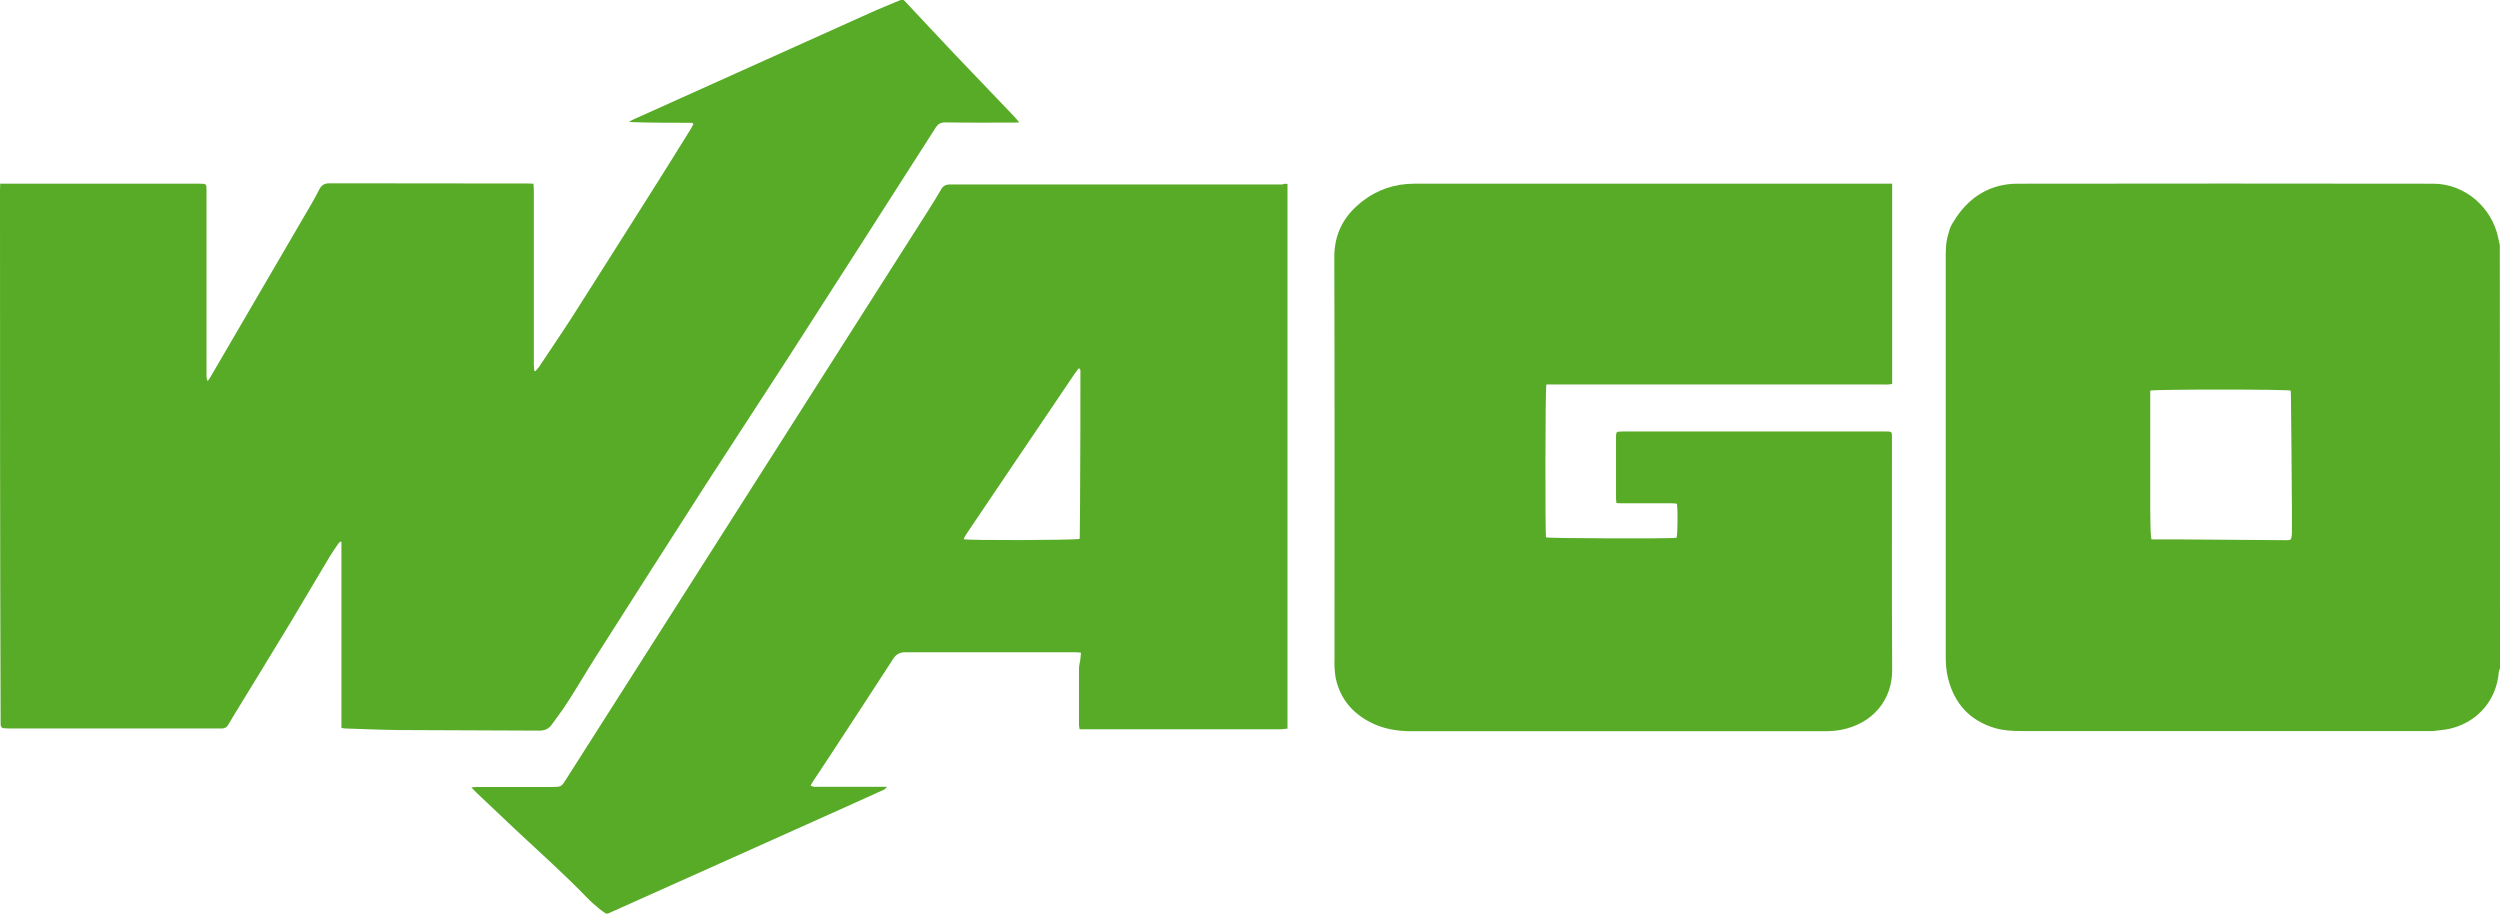
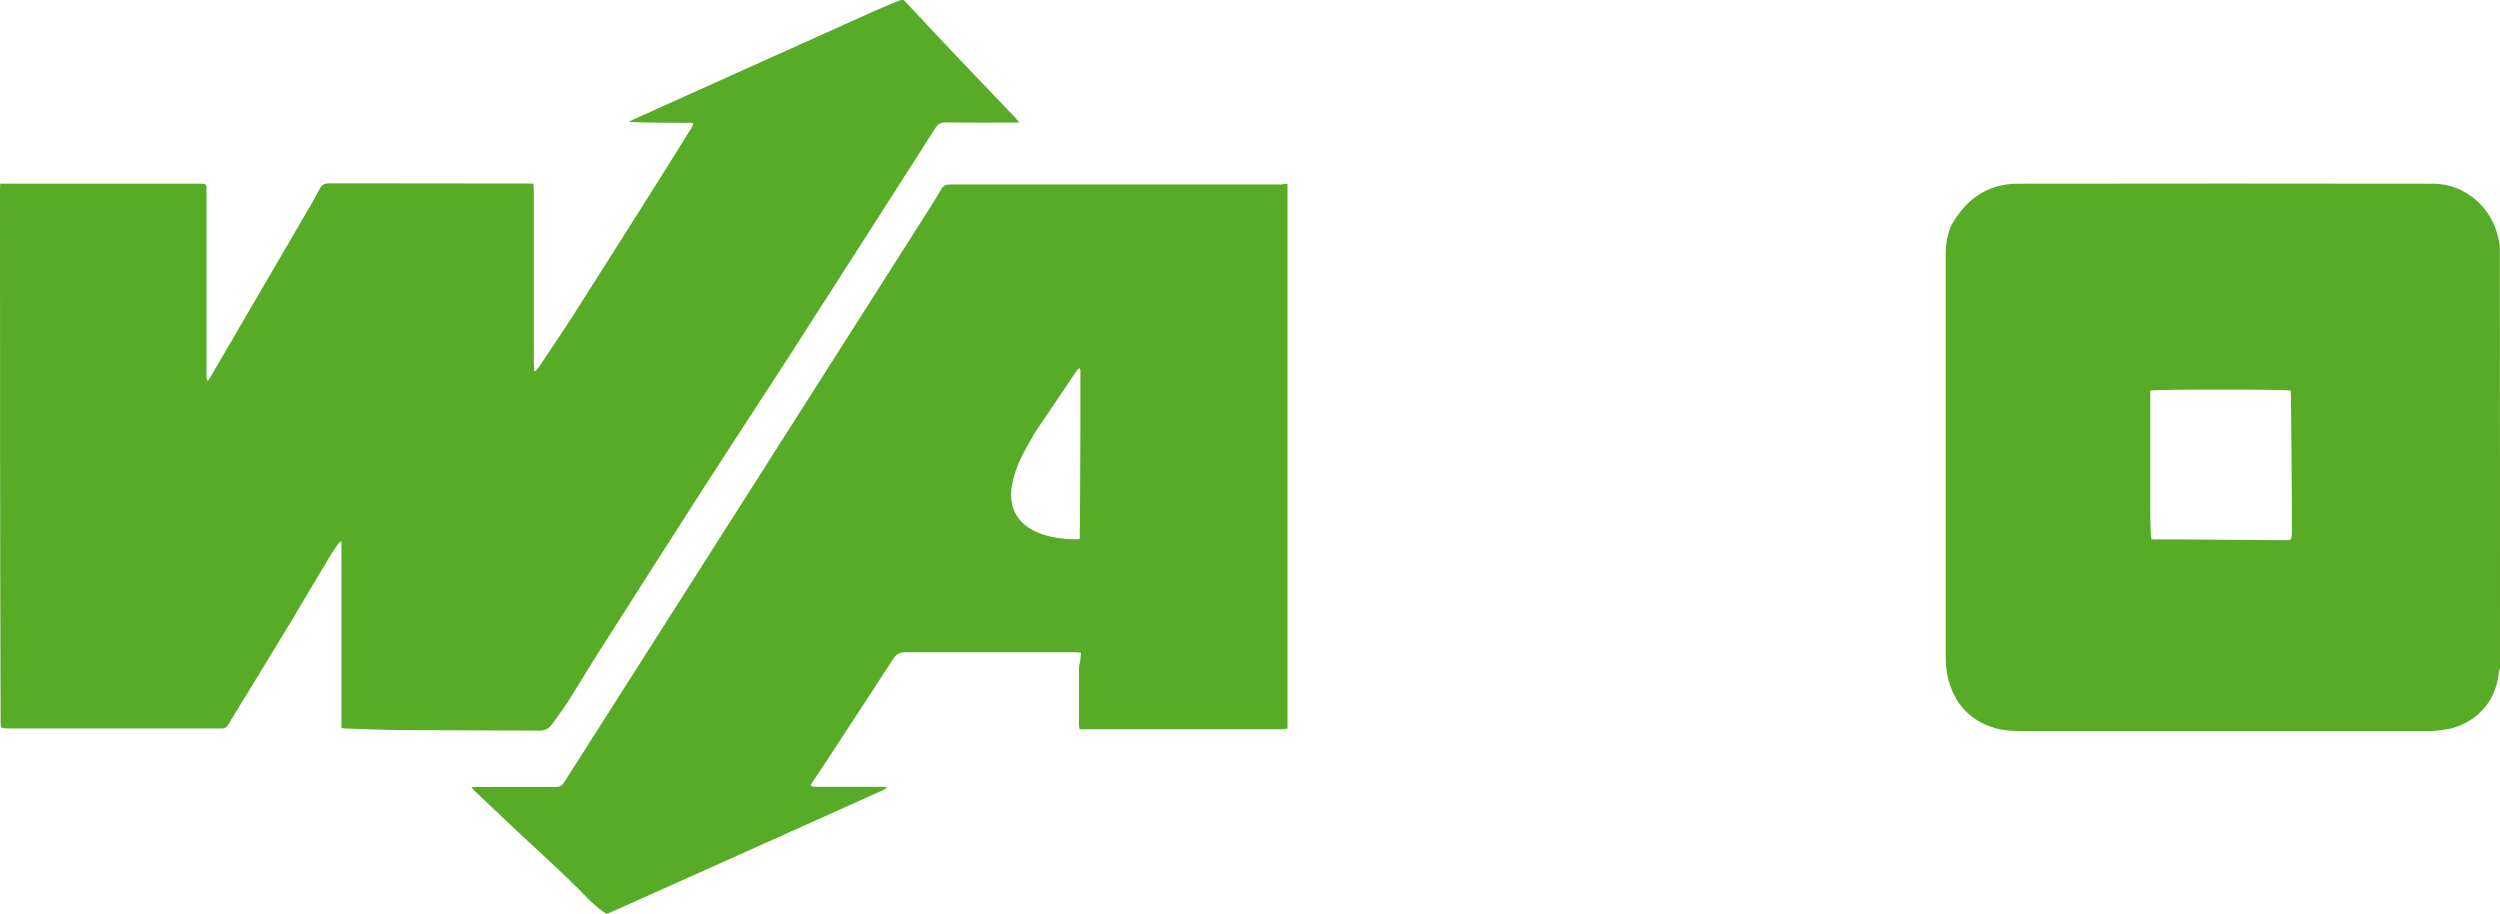
<svg xmlns="http://www.w3.org/2000/svg" version="1.1" id="Слой_1" x="0px" y="0px" viewBox="0 0 1260.2 460.5" style="enable-background:new 0 0 1260.2 460.5;" xml:space="preserve">
  <style type="text/css">
	.st0{fill:#58AB27;}
</style>
  <g>
    <path class="st0" d="M1260.2,336.9c-0.2,0.7-0.6,1.3-0.6,2c-1.2,13.6-9.9,24.2-23,28c-3,0.9-6.1,1.1-9.2,1.5   c-1.6,0.2-3.2,0.1-4.8,0.1c-67.8,0-135.6,0-203.5,0c-4.6,0-9.1-0.2-13.5-1.5c-12.7-3.8-20.4-12.3-23.6-25c-1-3.8-1.2-7.7-1.2-11.6   c0-15.4,0-30.8,0-46.3c0-50.8,0-101.6,0-152.5c0-4.5-0.1-9,1.2-13.3c0.5-1.8,1-3.8,2-5.4c5.5-9.4,12.9-16.4,23.7-19.2   c2.9-0.7,6-1.1,9-1.1c70-0.1,140-0.1,209.9,0c16,0,29.6,12.1,32.7,27.3c0.3,1.2,0.5,2.4,0.8,3.6   C1260.2,194.7,1260.2,265.8,1260.2,336.9z M1084.5,271.9c1.1,0,2,0,3,0c8.2,0,16.5,0,24.7,0.1c13.5,0.1,27,0.2,40.5,0.3   c2,0,2.3-0.3,2.5-2.3c0.1-0.7,0.1-1.4,0.1-2.2c0-4.2,0-8.3,0-12.5c-0.1-18.7-0.3-37.4-0.5-56.1c0-0.8-0.1-1.6-0.1-2.3   c-2.4-0.7-68.4-0.7-70.8,0c0,0.9,0,2,0,3c0,18.9,0,37.7,0,56.6c0,3.8,0.1,7.5,0.2,11.3C1084.1,269.1,1084.3,270.3,1084.5,271.9z" />
    <path class="st0" d="M0.1,92.6c1.3,0,2.3,0,3.2,0c32.4,0,64.8,0,97.2,0c3.6,0,3.6,0,3.6,3.5c0,30.6,0,61.2,0,91.8   c0,1.3-0.2,2.7,0.6,4.2c0.5-0.8,1-1.3,1.3-1.9c17-29.2,34.1-58.4,51.1-87.6c1.3-2.3,2.6-4.6,3.8-7c1.1-2.2,2.5-3.2,5.1-3.2   c33.4,0.1,66.9,0,100.3,0.1c0.8,0,1.6,0.1,2.6,0.1c0.1,1.2,0.2,2.3,0.2,3.4c0,29.2,0,58.5,0,87.7c0,1.1,0.2,2.1,0.2,3.2   c0.2,0.1,0.4,0.1,0.6,0.2c0.6-0.8,1.4-1.5,1.9-2.3c5.5-8.3,11.2-16.6,16.6-25c14.1-22.2,28.2-44.4,42.2-66.6   c6-9.5,11.9-19,17.8-28.5c0.4-0.7,0.8-1.5,1.1-2.1c-0.2-0.3-0.2-0.4-0.3-0.5c-0.1-0.1-0.1-0.1-0.2-0.1c-0.3-0.1-0.6-0.1-0.9-0.1   c-10.3,0-20.6,0-31.1-0.4c0.7-0.4,1.4-0.9,2.1-1.2c39.8-17.9,79.5-35.8,119.3-53.7c4.8-2.2,9.7-4.1,14.6-6.2   c2.3-0.9,2.2-0.8,3.8,0.9c8.1,8.6,16.1,17.3,24.3,25.9c10.1,10.6,20.2,21.2,30.3,31.7c0.7,0.7,1.3,1.6,2.4,2.8   c-1.3,0-2.1,0.1-2.9,0.1c-11.4,0-22.9,0.1-34.3-0.1c-2.4,0-3.7,0.7-5,2.7c-24.8,38.8-49.7,77.7-74.6,116.4   c-13.6,21.1-27.4,42-41,63.1c-18.7,29.1-37.3,58.3-55.9,87.5c-4.7,7.4-9.1,15-13.9,22.4c-2.5,4-5.4,7.7-8.1,11.5   c-1.6,2.2-3.6,3-6.3,3c-23.6-0.2-47.2-0.1-70.8-0.3c-9.1-0.1-18.2-0.5-27.3-0.8c-0.5,0-0.9-0.2-1.6-0.3c0-31.3,0-62.5,0-93.7   c-0.2-0.1-0.3-0.2-0.5-0.2c-0.4,0.4-0.9,0.7-1.2,1.2c-1.8,2.7-3.7,5.4-5.3,8.2c-6.2,10.3-12.3,20.8-18.5,31.1   c-9.6,15.9-19.4,31.8-29.1,47.7c-0.7,1.2-1.5,2.5-2.2,3.7c-0.8,1.6-2,2.4-3.8,2.3c-0.7,0-1.4,0-2.2,0c-34.7,0-69.4,0-104.1,0   c-1,0-2.1,0-3.1-0.1c-1.2,0-1.7-0.7-1.8-1.8c0-0.7,0-1.4,0-2.2C0,274.2,0,185,0,95.7C0,94.8,0.1,93.8,0.1,92.6z" />
-     <path class="st0" d="M649,92.7c0,91.7,0,183,0,274.6c-1,0.1-2,0.2-3,0.3c-12.4,0-24.8,0-37.2,0c-20.5,0-41,0-61.4,0c-1,0-2,0-3.2,0   c-0.1-0.9-0.3-1.5-0.3-2.1c0-9.5,0-19,0-28.5c0-1.6,0.5-3.1,0.7-4.7c0.1-1,0.2-2,0.3-3.3c-1.1-0.1-1.9-0.2-2.7-0.2   c-28.7,0-57.4,0-86.1,0c-2.4,0-4.1,0.9-5.5,2.8c-0.3,0.4-0.6,0.8-0.8,1.2c-10.1,15.5-20.2,31.1-30.4,46.6   c-3.1,4.8-6.3,9.5-9.4,14.2c-0.5,0.7-0.9,1.5-1.4,2.3c1.1,0.9,2.2,0.7,3.3,0.7c10.7,0,21.4,0,32.2,0c0.9,0,1.7,0,3,0   c-0.8,1.3-1.8,1.6-2.7,2c-5.9,2.7-11.8,5.3-17.7,8c-25.9,11.6-51.7,23.2-77.6,34.8c-14.4,6.4-28.7,12.9-43.3,19.4   c-1.2-0.8-2.4-1.7-3.6-2.6c-2.1-1.8-4.3-3.6-6.2-5.6c-11.4-11.8-23.6-22.7-35.6-33.9c-6.8-6.4-13.6-12.9-20.4-19.3   c-0.7-0.6-1.3-1.4-2.4-2.5c1.5-0.1,2.4-0.2,3.3-0.2c12.4,0,24.8,0,37.2,0c4.8,0,4.8,0,7.4-4.1c60.9-95.7,121.9-191.4,182.8-287.1   c2.1-3.3,4.1-6.6,6.1-10c1-1.8,2.3-2.5,4.4-2.5c55.9,0,111.8,0,167.7,0C647.1,92.6,647.9,92.6,649,92.7z M544.2,271.7   c0.1-0.9,0.1-1.7,0.1-2.5c0.1-10.4,0.2-20.8,0.2-31.1c0.1-13.7,0.1-27.3,0.1-41c0-3.1,0-6.2,0-9.3c0-0.7,0.3-1.6-0.8-2.2   c-0.7,0.9-1.4,1.9-2.1,2.8c-11.5,17.1-23.1,34.1-34.6,51.2c-6.7,9.9-13.4,19.8-20.1,29.8c-0.5,0.7-0.9,1.6-1.3,2.4   C488.1,272.5,539.1,272.3,544.2,271.7z" />
-     <path class="st0" d="M953.8,92.6c0,33.9,0,67.4,0,100.9c-0.6,0.1-1.1,0.3-1.7,0.3c-0.8,0.1-1.6,0-2.4,0c-55.6,0-111.2,0-166.8,0   c-1.2,0-2.4,0-3.4,0c-0.6,2.3-0.6,74.8-0.2,77.1c1.7,0.5,63,0.7,65.8,0.2c0.6-1.7,0.7-13.6,0.2-17.2c-0.9-0.1-1.8-0.2-2.7-0.2   c-8.3,0-16.6,0-25,0c-0.9,0-1.7-0.1-2.8-0.1c-0.1-1-0.2-1.9-0.2-2.7c0-10.1,0-20.3,0-30.4c0-0.6,0-1.1,0.1-1.7   c0-0.8,0.5-1.2,1.2-1.2c0.6,0,1.3-0.1,1.9-0.1c44.2,0,88.5,0,132.7,0c3.2,0,3.2,0,3.2,3.2c0,39-0.1,78,0.1,117   c0.1,15.5-10.3,27.3-25.8,30.2c-2.7,0.5-5.6,0.7-8.3,0.7c-69.3,0-138.7,0-208,0c-7.6,0-14.8-1.2-21.5-4.8   c-8.6-4.6-14.4-11.5-16.7-21.1c-0.5-2-0.6-4.1-0.8-6.2c-0.1-1.5,0-3,0-4.6c0-67.4,0.1-134.9-0.1-202.3c0-12.1,5-21,14.1-28.1   c7.7-6,16.5-8.9,26.3-8.9c79.2,0,158.4,0,237.5,0C951.6,92.6,952.5,92.6,953.8,92.6z" />
+     <path class="st0" d="M649,92.7c0,91.7,0,183,0,274.6c-1,0.1-2,0.2-3,0.3c-12.4,0-24.8,0-37.2,0c-20.5,0-41,0-61.4,0c-1,0-2,0-3.2,0   c-0.1-0.9-0.3-1.5-0.3-2.1c0-9.5,0-19,0-28.5c0-1.6,0.5-3.1,0.7-4.7c0.1-1,0.2-2,0.3-3.3c-1.1-0.1-1.9-0.2-2.7-0.2   c-28.7,0-57.4,0-86.1,0c-2.4,0-4.1,0.9-5.5,2.8c-0.3,0.4-0.6,0.8-0.8,1.2c-10.1,15.5-20.2,31.1-30.4,46.6   c-3.1,4.8-6.3,9.5-9.4,14.2c-0.5,0.7-0.9,1.5-1.4,2.3c1.1,0.9,2.2,0.7,3.3,0.7c10.7,0,21.4,0,32.2,0c0.9,0,1.7,0,3,0   c-0.8,1.3-1.8,1.6-2.7,2c-5.9,2.7-11.8,5.3-17.7,8c-25.9,11.6-51.7,23.2-77.6,34.8c-14.4,6.4-28.7,12.9-43.3,19.4   c-1.2-0.8-2.4-1.7-3.6-2.6c-2.1-1.8-4.3-3.6-6.2-5.6c-11.4-11.8-23.6-22.7-35.6-33.9c-6.8-6.4-13.6-12.9-20.4-19.3   c-0.7-0.6-1.3-1.4-2.4-2.5c1.5-0.1,2.4-0.2,3.3-0.2c12.4,0,24.8,0,37.2,0c4.8,0,4.8,0,7.4-4.1c60.9-95.7,121.9-191.4,182.8-287.1   c2.1-3.3,4.1-6.6,6.1-10c1-1.8,2.3-2.5,4.4-2.5c55.9,0,111.8,0,167.7,0C647.1,92.6,647.9,92.6,649,92.7z M544.2,271.7   c0.1-0.9,0.1-1.7,0.1-2.5c0.1-10.4,0.2-20.8,0.2-31.1c0.1-13.7,0.1-27.3,0.1-41c0-3.1,0-6.2,0-9.3c0-0.7,0.3-1.6-0.8-2.2   c-0.7,0.9-1.4,1.9-2.1,2.8c-6.7,9.9-13.4,19.8-20.1,29.8c-0.5,0.7-0.9,1.6-1.3,2.4   C488.1,272.5,539.1,272.3,544.2,271.7z" />
  </g>
</svg>